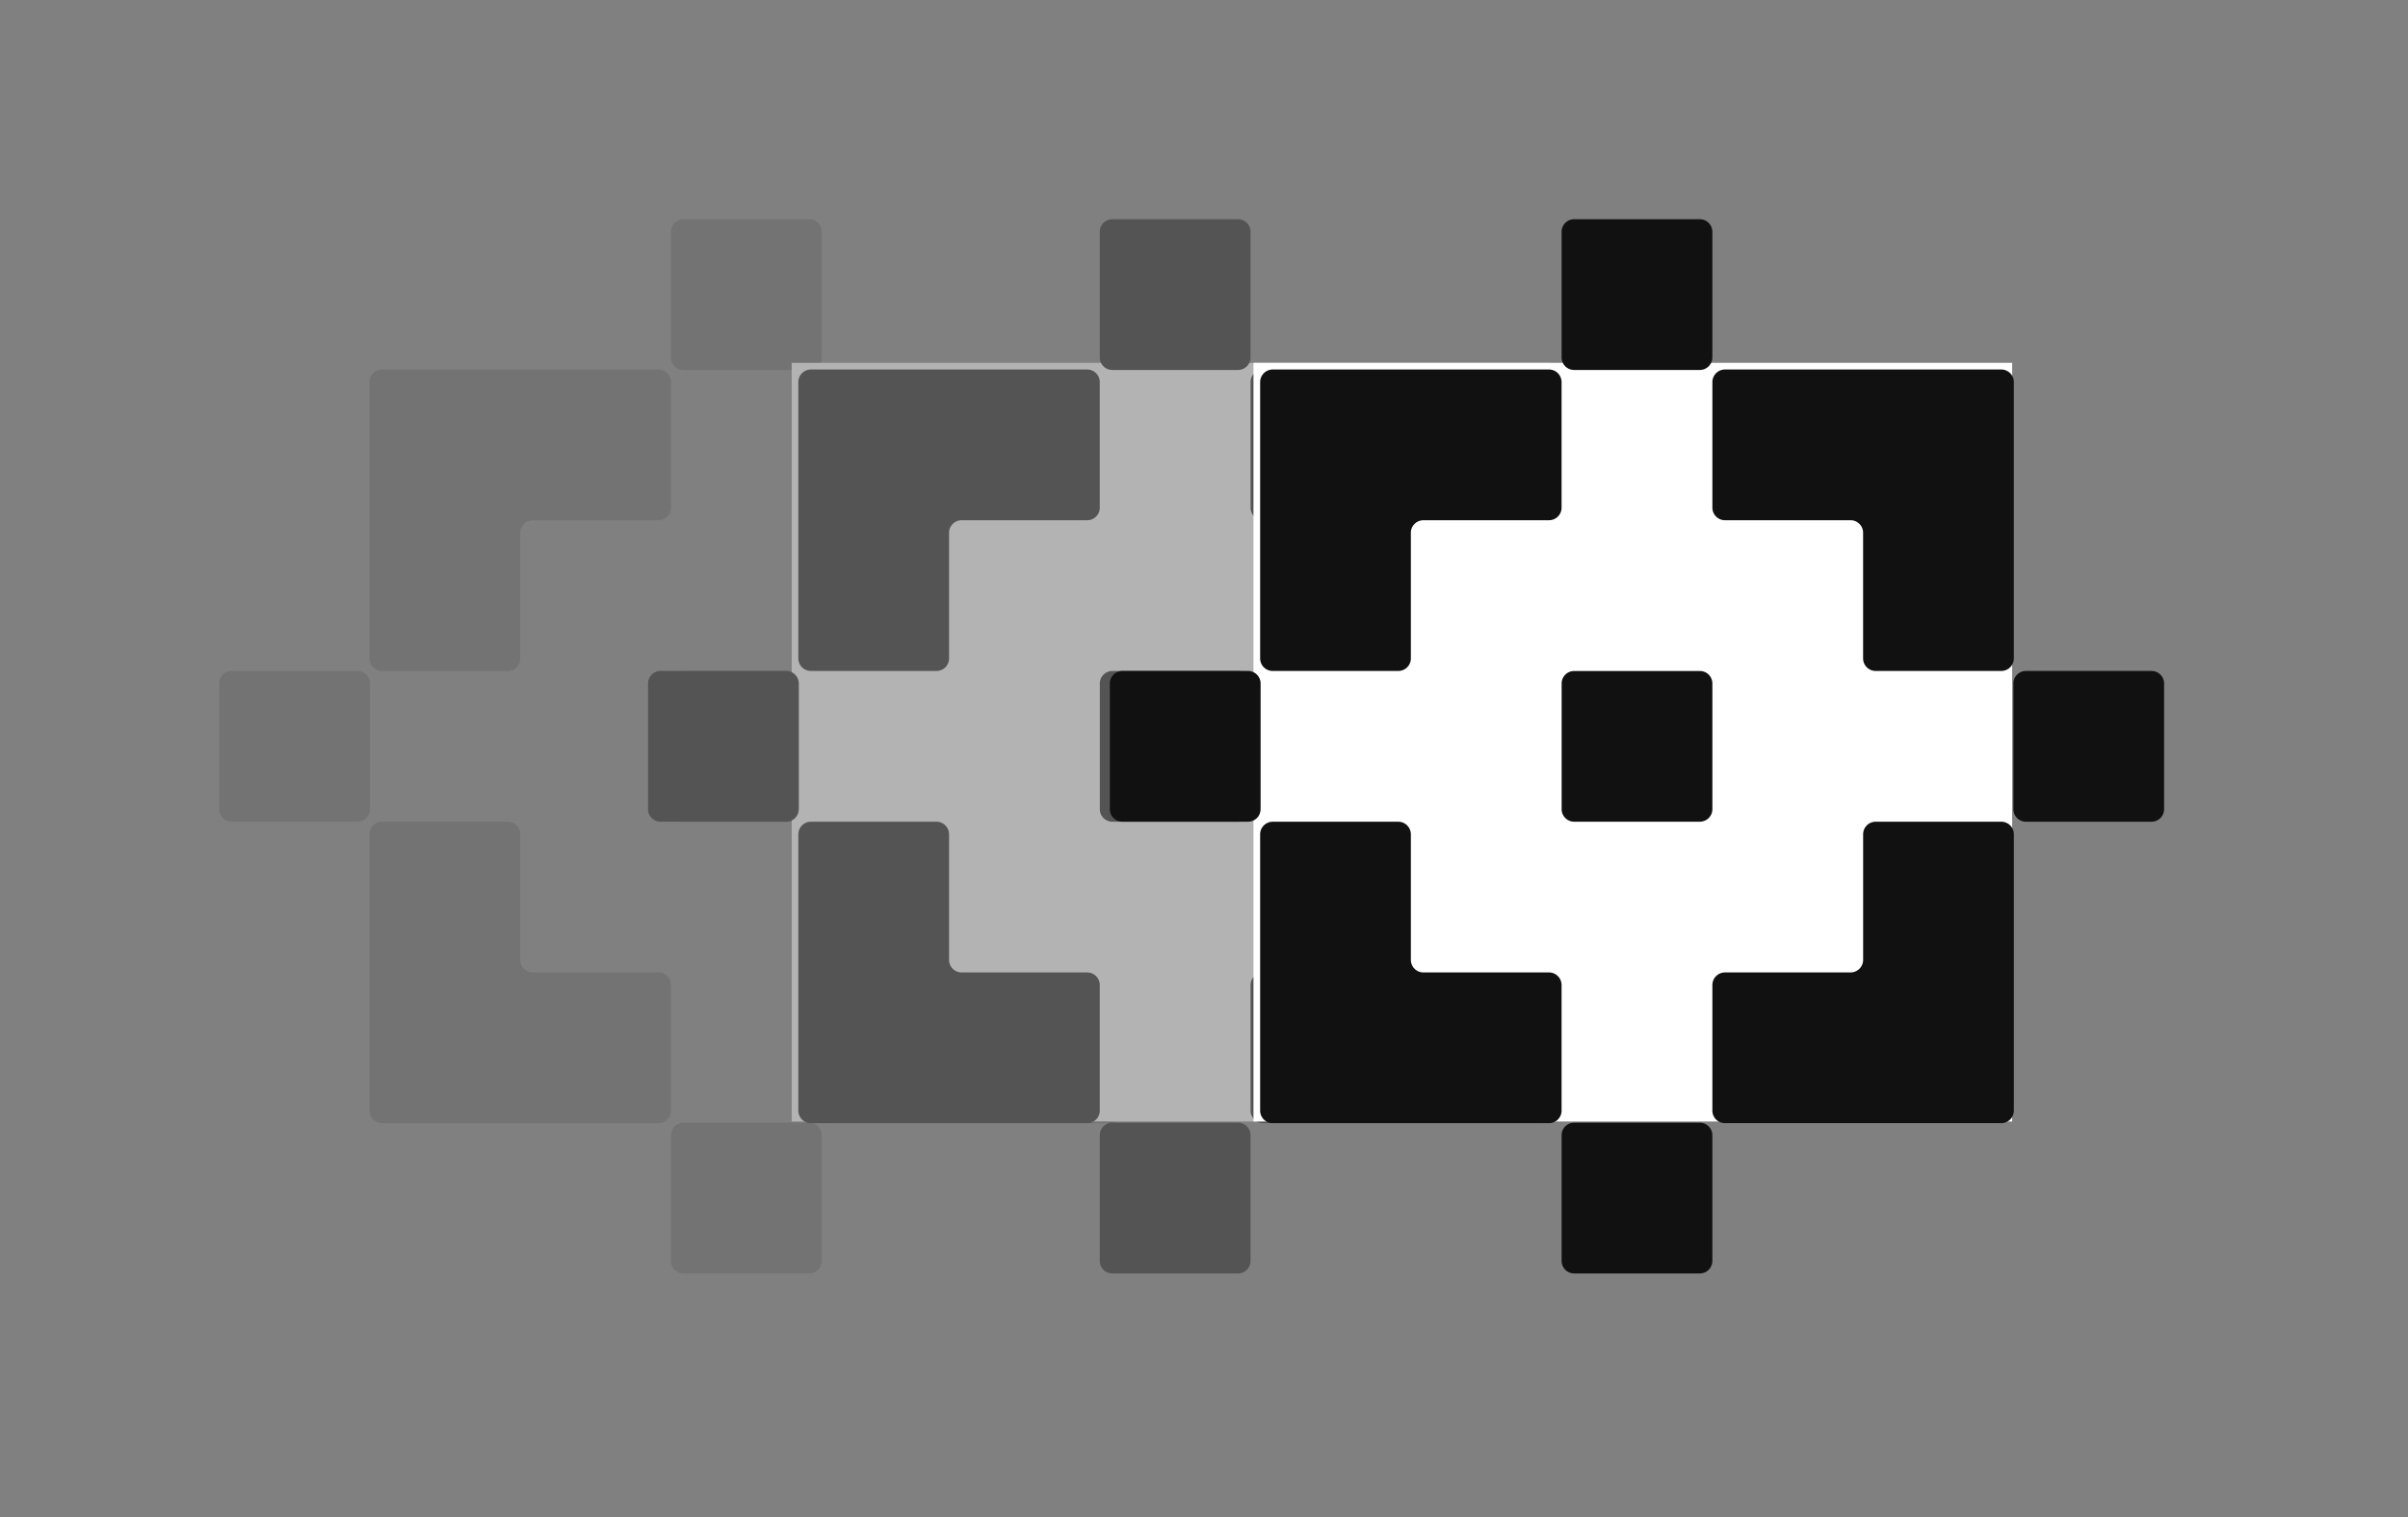
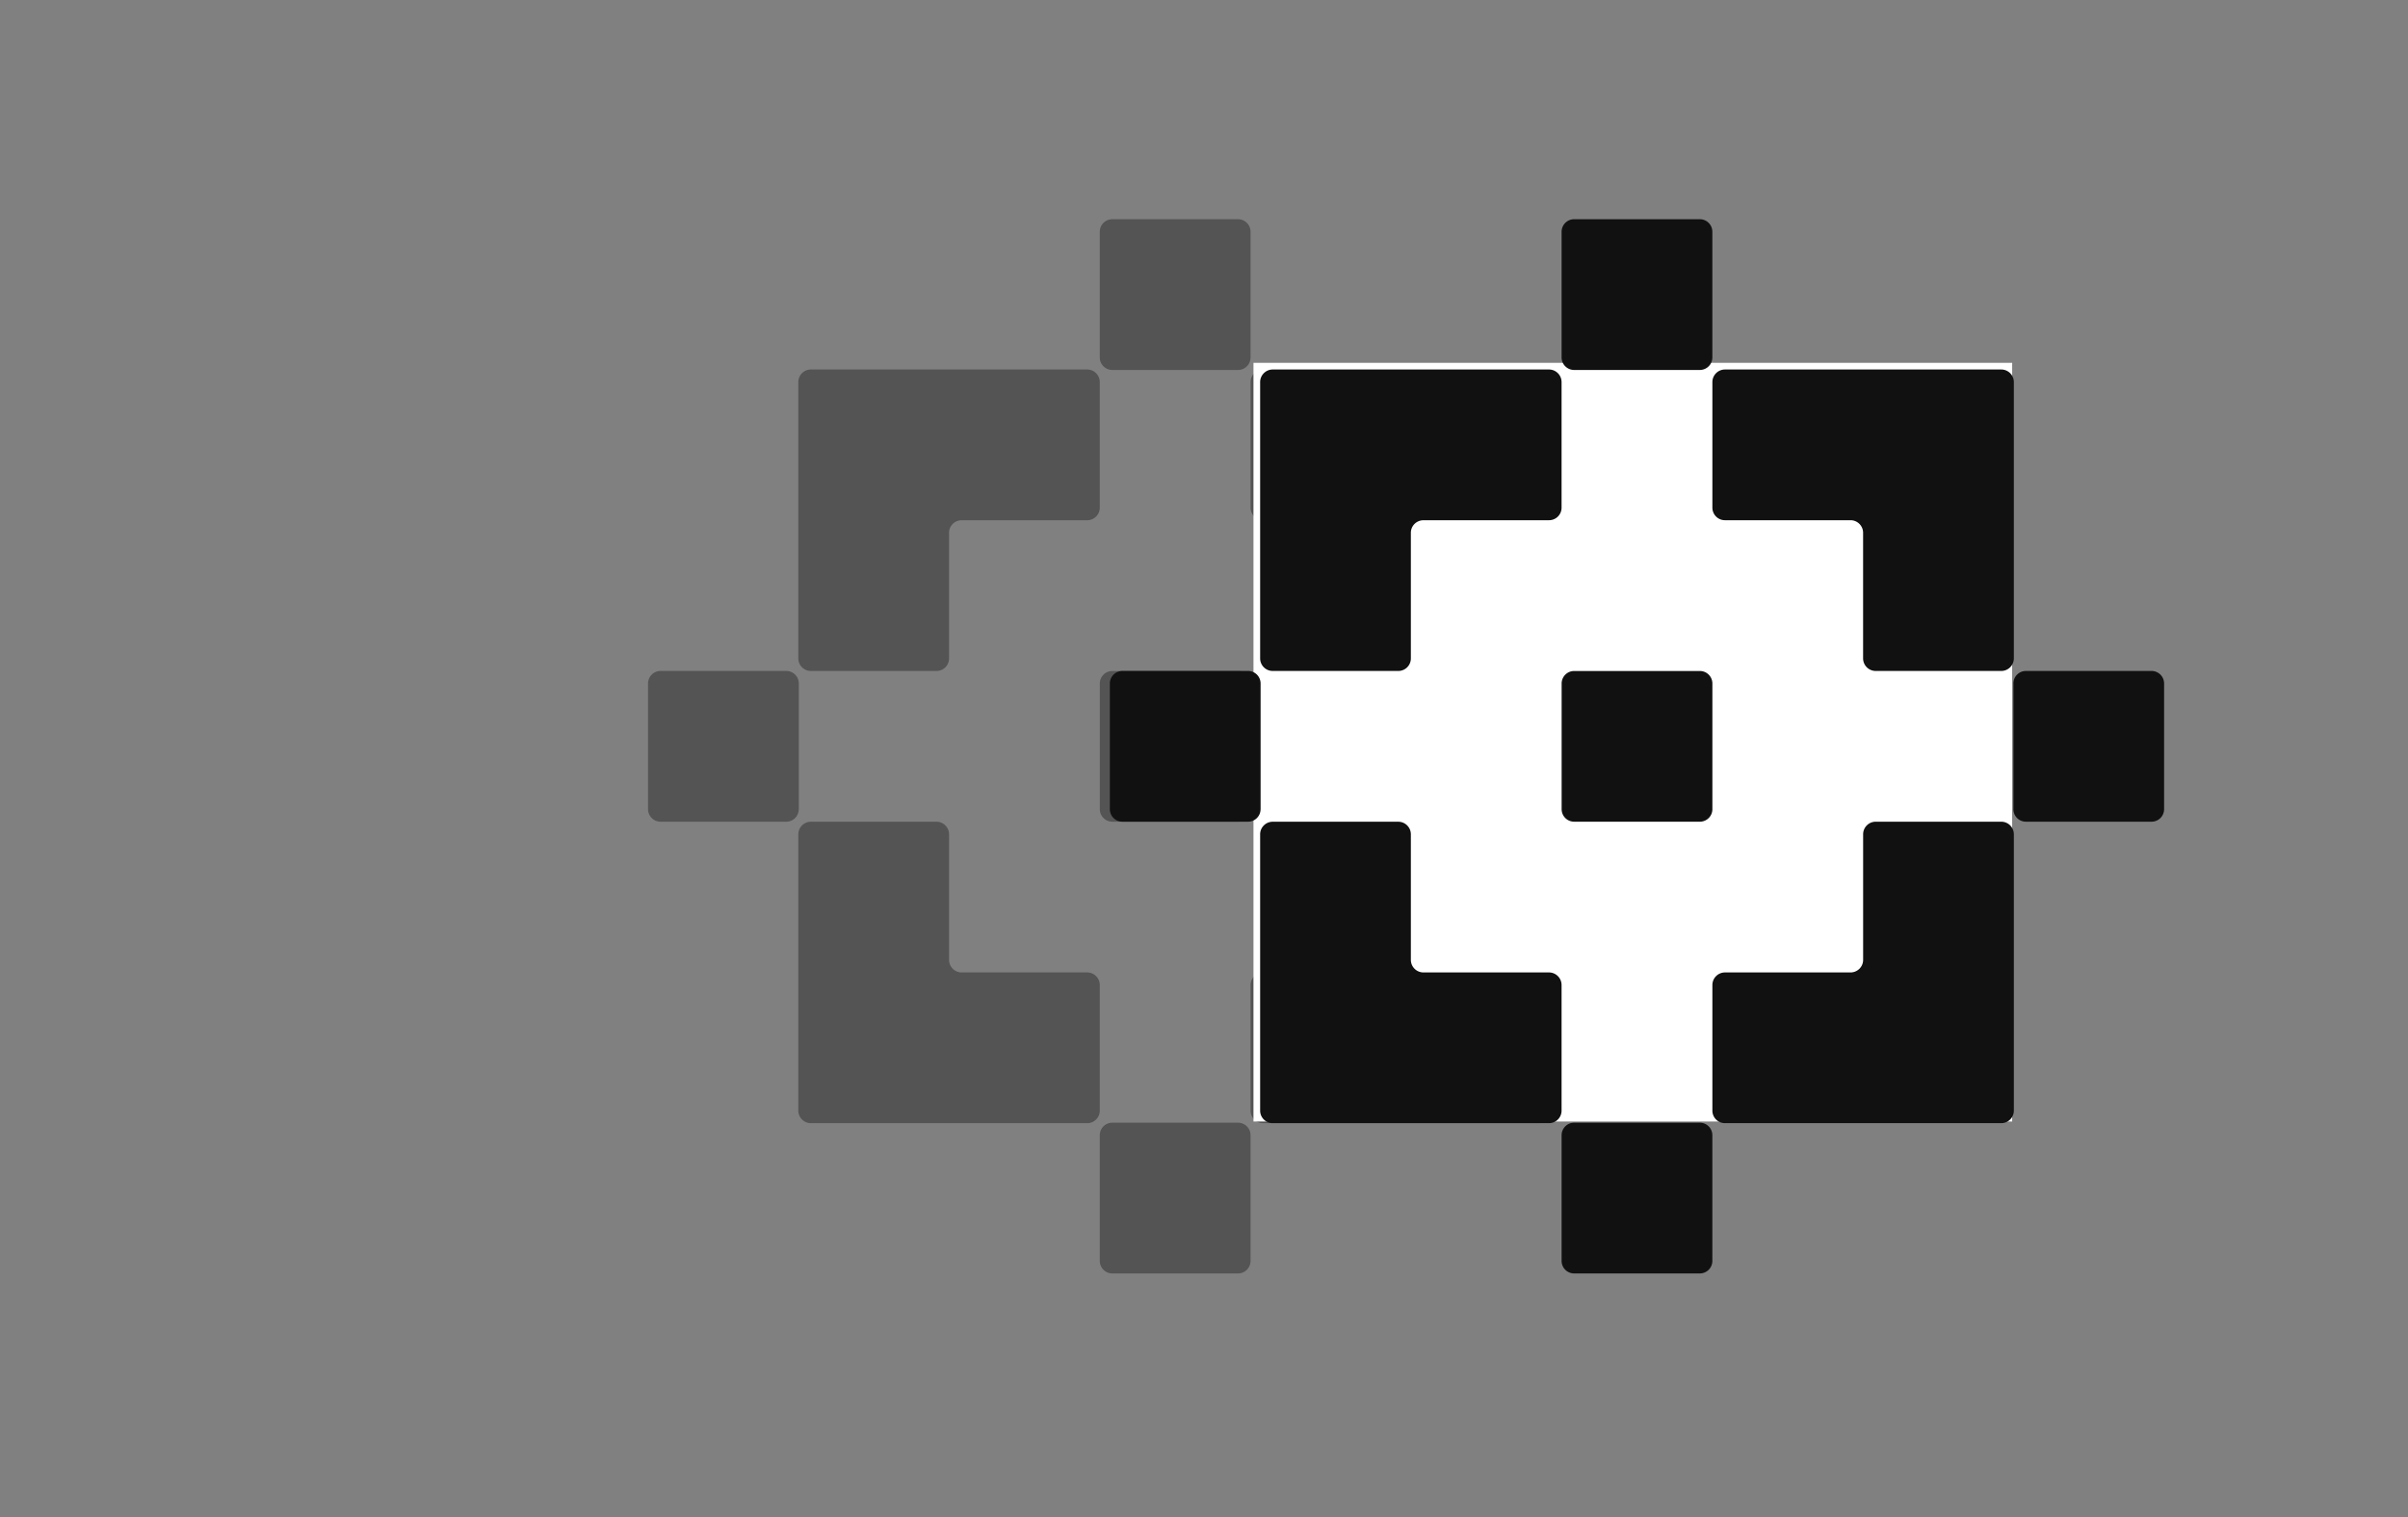
<svg xmlns="http://www.w3.org/2000/svg" width="73" height="46" fill="none">
  <rect width="100%" height="100%" fill="#808080" stroke="none" />
  <g opacity=".4">
-     <path fill="#111" d="M29.1 29.481h-3.808a.382.382 0 0 0-.38.381v3.808c0 .21.17.38.38.38h8.378a.38.38 0 0 0 .381-.38v-8.378a.382.382 0 0 0-.381-.381h-3.808a.382.382 0 0 0-.38.381V29.1c0 .21-.172.381-.382.381zm-8.76 4.189v-3.808a.382.382 0 0 0-.38-.381h-3.808a.382.382 0 0 1-.381-.381v-3.808a.382.382 0 0 0-.381-.38h-3.808a.382.382 0 0 0-.38.38v8.378c0 .21.17.38.38.38h8.378c.21 0 .38-.17.38-.38zm-4.188-17.899h3.808c.21 0 .38-.17.38-.38v-3.809a.382.382 0 0 0-.38-.38h-8.378a.382.382 0 0 0-.38.38v8.378c0 .21.17.381.38.381h3.808a.38.38 0 0 0 .381-.38v-3.809c0-.21.171-.38.381-.38zm13.329.381v3.808c0 .21.171.381.381.381h3.808c.21 0 .381-.171.381-.381v-8.378a.382.382 0 0 0-.381-.38h-8.378a.382.382 0 0 0-.38.38v3.808c0 .21.17.381.38.381H29.1c.21 0 .381.171.381.381zm-4.57 22.073v-3.808a.38.38 0 0 0-.38-.381h-3.81a.38.38 0 0 0-.38.38v3.81c0 .21.17.38.38.38h3.81c.21 0 .38-.17.38-.38zm0-27.39V7.027a.38.38 0 0 0-.38-.381h-3.81a.38.38 0 0 0-.38.38v3.81c0 .21.17.38.38.38h3.81c.21 0 .38-.17.38-.38zM38.606 24.53v-3.808a.38.38 0 0 0-.38-.381h-3.809a.38.38 0 0 0-.38.38v3.81c0 .21.17.38.38.38h3.809c.21 0 .38-.17.38-.38zm-27.39 0v-3.808a.38.38 0 0 0-.381-.381H7.027a.38.38 0 0 0-.381.38v3.81c0 .21.17.38.38.38h3.809c.21 0 .38-.17.38-.38zm13.696 0v-3.808a.38.38 0 0 0-.38-.38h-3.81a.38.38 0 0 0-.38.38v3.809c0 .21.17.38.38.38h3.81c.21 0 .38-.17.38-.38z" opacity=".3" />
-     <path fill="#fff" d="M24 11h23v23H24z" />
    <path fill="#111" d="M42.1 29.481h-3.808a.382.382 0 0 0-.38.381v3.808c0 .21.17.38.38.38h8.378a.38.38 0 0 0 .381-.38v-8.378a.382.382 0 0 0-.381-.381h-3.808a.382.382 0 0 0-.38.381V29.1c0 .21-.172.381-.382.381zm-8.76 4.189v-3.808a.382.382 0 0 0-.38-.381h-3.808a.382.382 0 0 1-.381-.381v-3.808a.382.382 0 0 0-.381-.38h-3.808a.382.382 0 0 0-.38.38v8.378c0 .21.17.38.38.38h8.378c.21 0 .38-.17.38-.38zm-4.188-17.899h3.808c.21 0 .38-.17.38-.38v-3.809a.382.382 0 0 0-.38-.38h-8.378a.382.382 0 0 0-.38.38v8.378c0 .21.17.381.38.381h3.808a.38.38 0 0 0 .381-.38v-3.809c0-.21.171-.38.381-.38zm13.329.381v3.808c0 .21.171.381.381.381h3.808c.21 0 .381-.171.381-.381v-8.378a.382.382 0 0 0-.381-.38h-8.378a.382.382 0 0 0-.38.38v3.808c0 .21.17.381.38.381H42.1c.21 0 .381.171.381.381zm-4.57 22.073v-3.808a.38.38 0 0 0-.38-.381h-3.81a.38.38 0 0 0-.38.38v3.81c0 .21.17.38.38.38h3.81c.21 0 .38-.17.38-.38zm0-27.39V7.027a.38.38 0 0 0-.38-.381h-3.81a.38.38 0 0 0-.38.38v3.81c0 .21.17.38.38.38h3.81c.21 0 .38-.17.38-.38zM51.606 24.53v-3.808a.38.38 0 0 0-.38-.381h-3.809a.38.38 0 0 0-.38.38v3.81c0 .21.17.38.38.38h3.809c.21 0 .38-.17.38-.38zm-27.39 0v-3.808a.38.38 0 0 0-.381-.381h-3.808a.38.38 0 0 0-.381.38v3.81c0 .21.17.38.38.38h3.809c.21 0 .38-.17.38-.38zm13.696 0v-3.808a.38.38 0 0 0-.38-.38h-3.81a.38.38 0 0 0-.38.38v3.809c0 .21.17.38.38.38h3.81c.21 0 .38-.17.38-.38z" />
  </g>
  <path fill="#fff" d="M38 11h23v23H38z" />
  <path fill="#111" d="M56.1 29.481h-3.808a.382.382 0 0 0-.38.381v3.808c0 .21.17.38.38.38h8.378a.38.38 0 0 0 .381-.38v-8.378a.382.382 0 0 0-.381-.381h-3.808a.382.382 0 0 0-.38.381V29.1c0 .21-.172.381-.382.381zm-8.76 4.189v-3.808a.382.382 0 0 0-.38-.381h-3.808a.382.382 0 0 1-.381-.381v-3.808a.382.382 0 0 0-.381-.38h-3.808a.382.382 0 0 0-.38.38v8.378c0 .21.17.38.38.38h8.378c.21 0 .38-.17.38-.38zm-4.188-17.899h3.808c.21 0 .38-.17.38-.38v-3.809a.382.382 0 0 0-.38-.38h-8.378a.382.382 0 0 0-.38.38v8.378c0 .21.17.381.38.381h3.808a.38.38 0 0 0 .381-.38v-3.809c0-.21.171-.38.381-.38zm13.329.381v3.808c0 .21.171.381.381.381h3.808c.21 0 .381-.171.381-.381v-8.378a.382.382 0 0 0-.381-.38h-8.378a.382.382 0 0 0-.38.38v3.808c0 .21.17.381.38.381H56.1c.21 0 .381.171.381.381zm-4.57 22.073v-3.808a.38.38 0 0 0-.38-.381h-3.81a.38.38 0 0 0-.38.38v3.81c0 .21.17.38.38.38h3.81c.21 0 .38-.17.38-.38zm0-27.39V7.027a.38.38 0 0 0-.38-.381h-3.81a.38.38 0 0 0-.38.38v3.81c0 .21.17.38.38.38h3.81c.21 0 .38-.17.38-.38zM65.606 24.53v-3.808a.38.38 0 0 0-.38-.381h-3.809a.38.38 0 0 0-.38.38v3.81c0 .21.17.38.38.38h3.809c.21 0 .38-.17.38-.38zm-27.39 0v-3.808a.38.38 0 0 0-.381-.381h-3.808a.38.38 0 0 0-.381.38v3.81c0 .21.17.38.38.38h3.809c.21 0 .38-.17.38-.38zm13.696 0v-3.808a.38.38 0 0 0-.38-.38h-3.81a.38.38 0 0 0-.38.38v3.809c0 .21.17.38.38.38h3.81c.21 0 .38-.17.38-.38z" />
</svg>